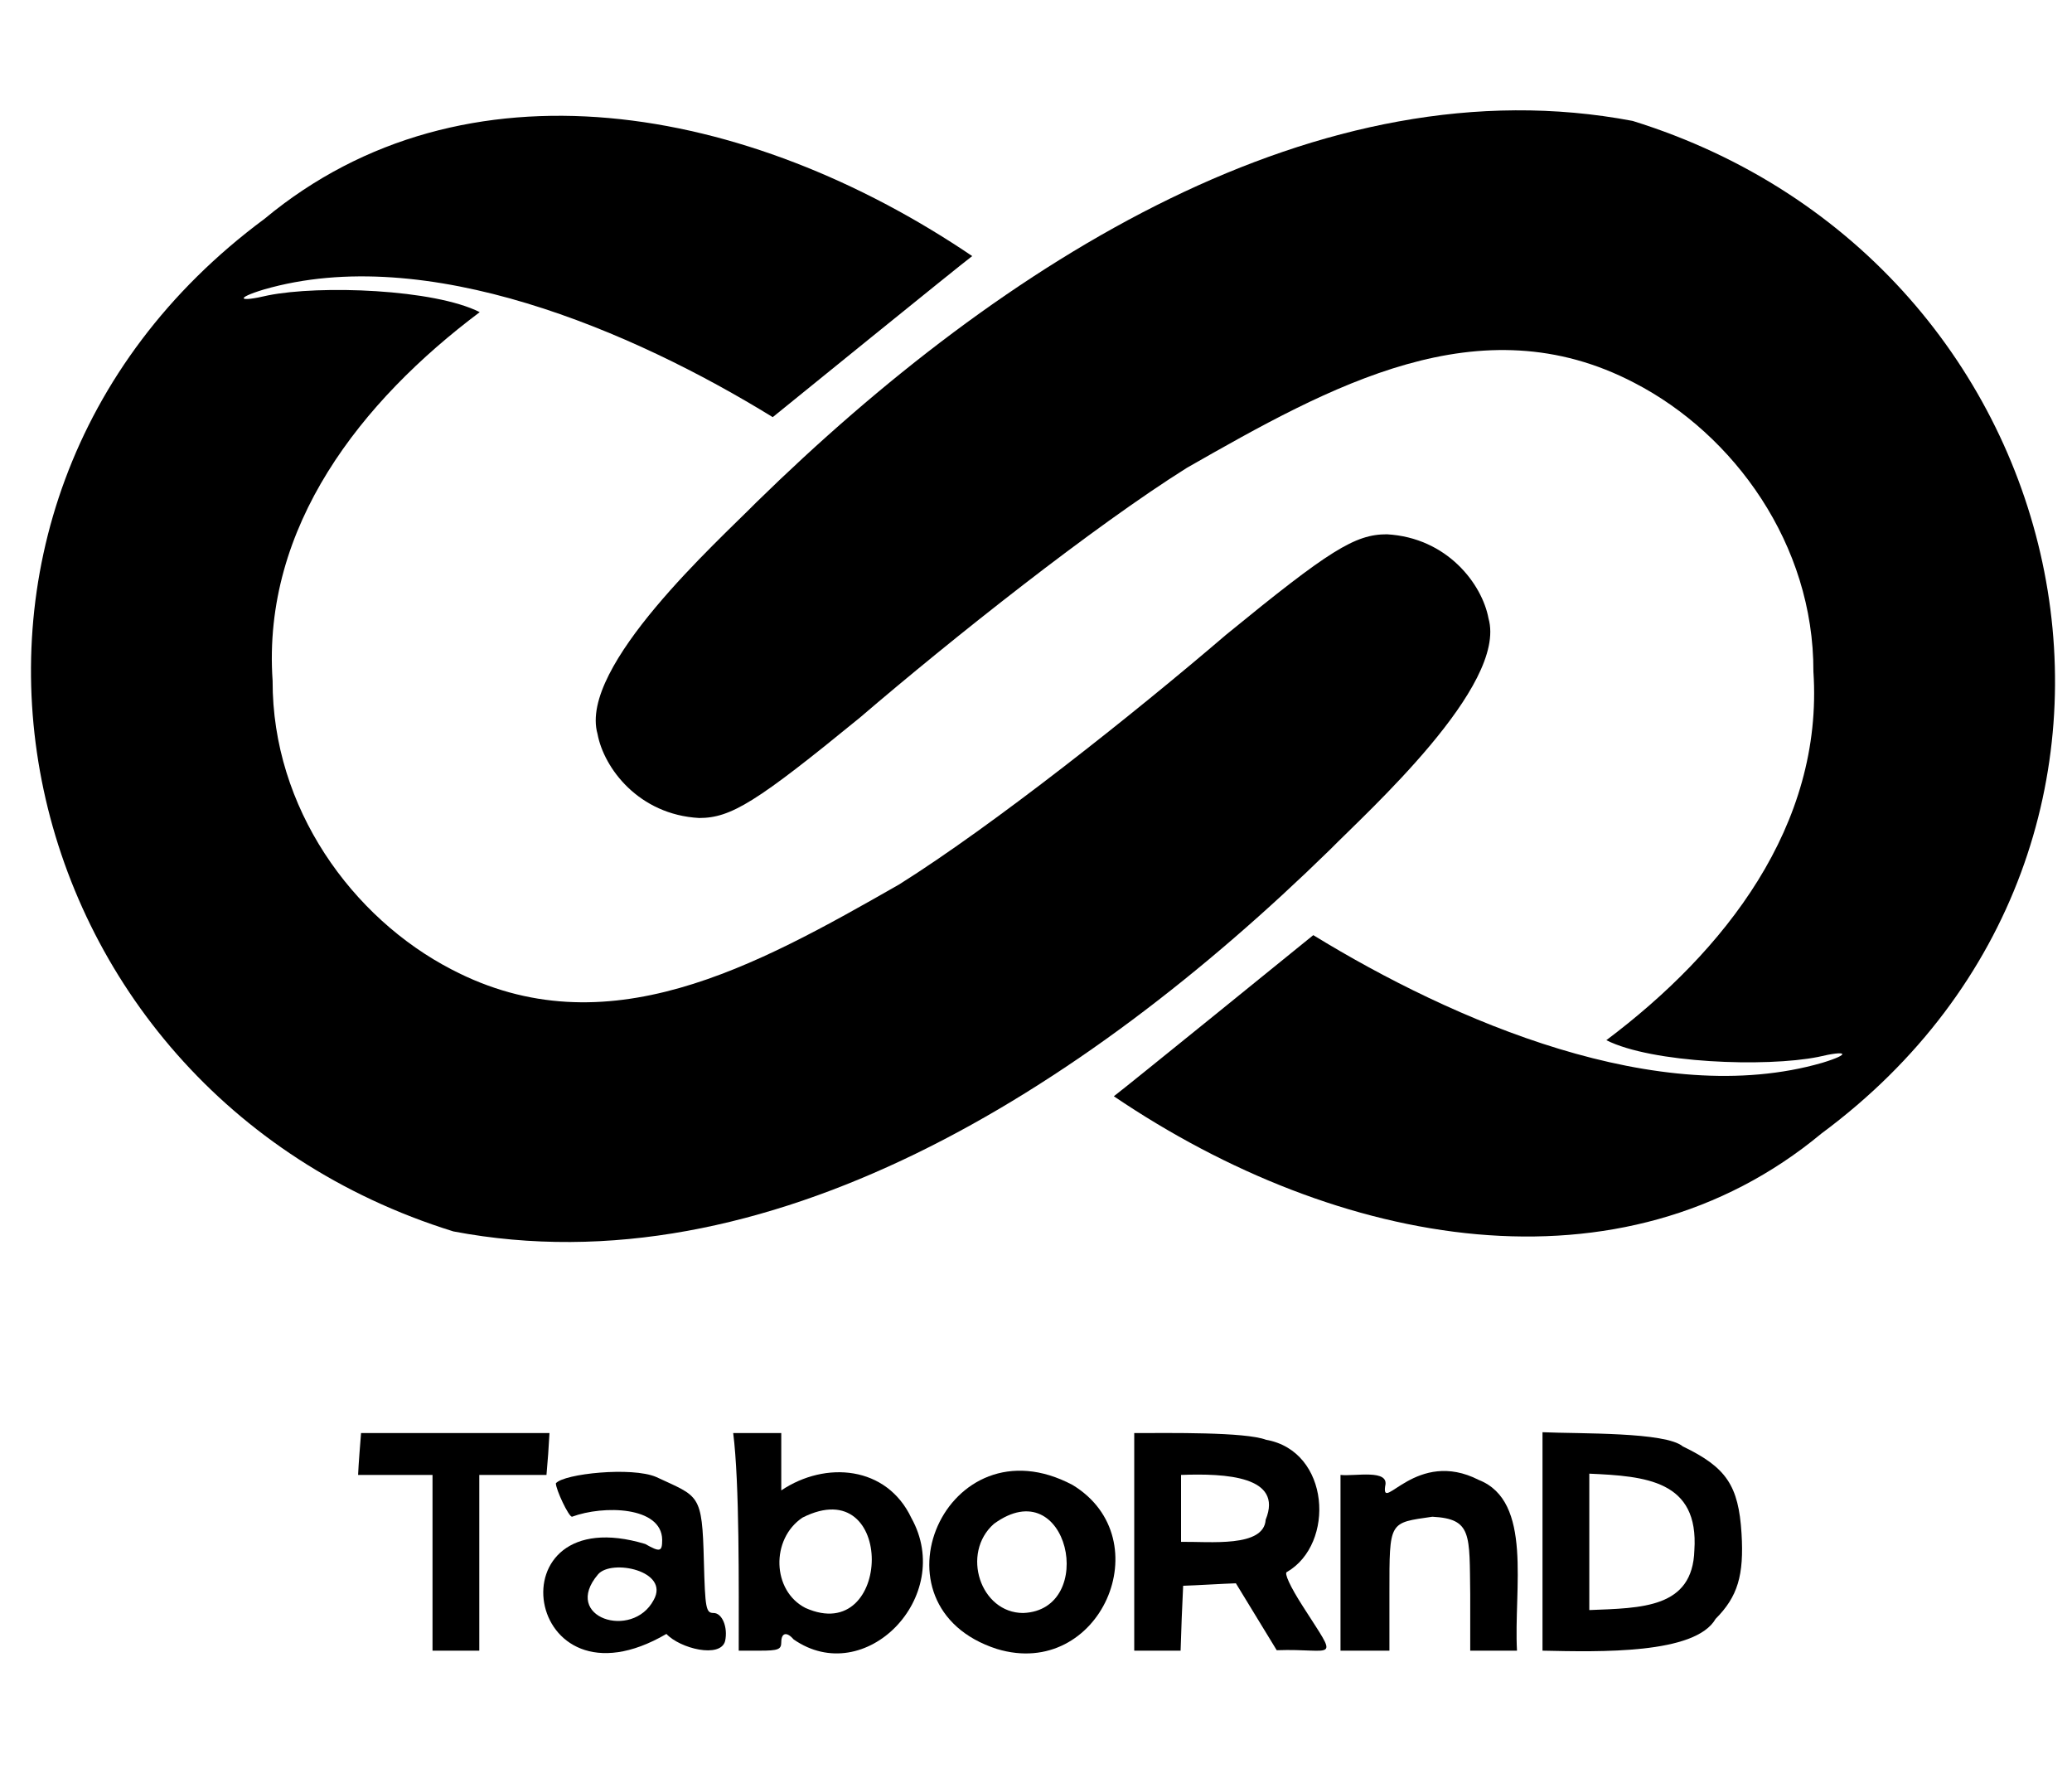
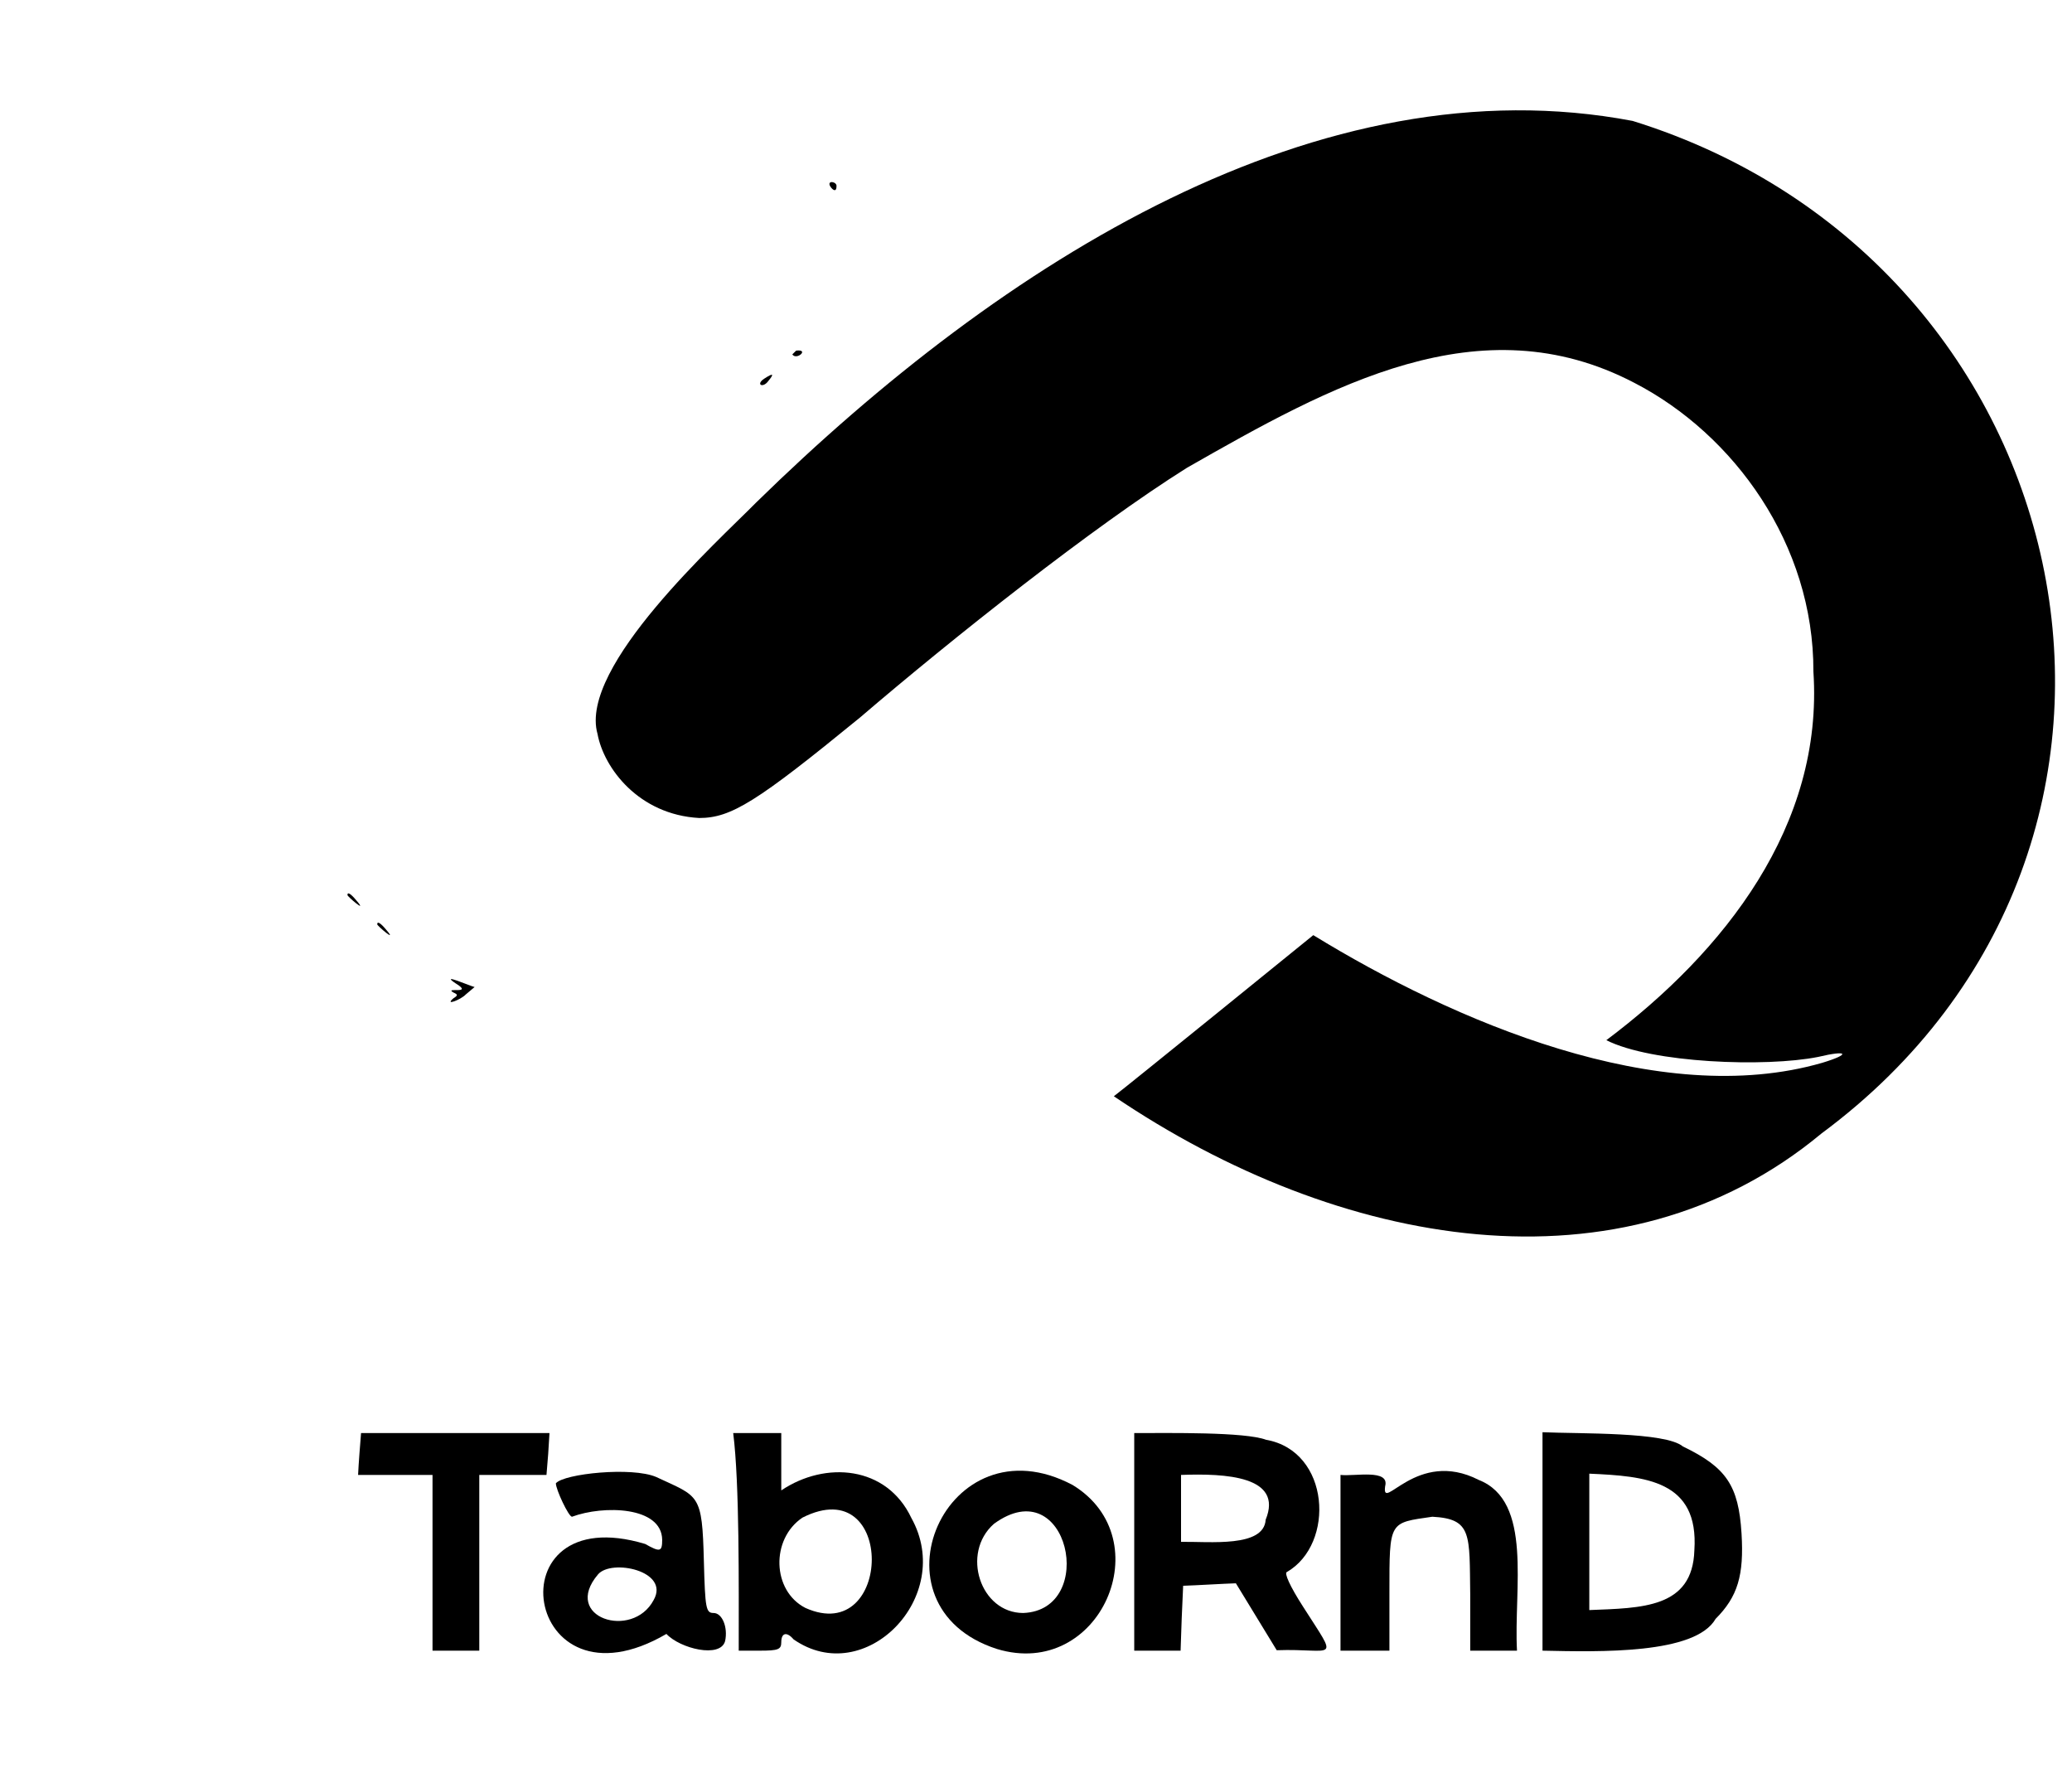
<svg xmlns="http://www.w3.org/2000/svg" width="51" height="44" viewBox="0 0 51 44" fill="none">
  <path d="M40.187 2.976C51.387 6.456 54.454 20.77 44.834 27.895C39.914 31.983 32.953 30.727 27.416 26.979C27.719 26.752 32.084 23.21 32.325 23.014C35.769 25.125 40.836 27.319 44.855 26.155C45.567 25.939 45.483 25.836 44.751 26.011C43.463 26.268 40.658 26.165 39.538 25.599C42.448 23.416 44.887 20.316 44.635 16.527C44.646 13.397 42.678 10.688 40.228 9.422C36.428 7.435 32.754 9.494 29.216 11.512C26.903 12.964 23.438 15.714 21.166 17.66C18.622 19.74 17.994 20.131 17.209 20.131C15.723 20.049 14.864 18.906 14.707 18.061C14.236 16.404 17.691 13.304 18.612 12.367C24.704 6.405 32.493 1.514 40.187 2.976Z" fill="black" />
  <path d="M8.772 22.16C9.076 22.51 8.542 22.057 8.552 22.026C8.552 21.943 8.636 21.995 8.772 22.16Z" fill="black" />
  <path d="M9.505 22.88C9.808 23.23 9.275 22.777 9.285 22.747C9.285 22.664 9.369 22.716 9.505 22.88Z" fill="black" />
  <path d="M13.493 35.783L13.451 36.298C13.043 36.298 12.206 36.298 11.797 36.298C11.797 37.379 11.797 39.541 11.797 40.623C11.515 40.623 10.929 40.623 10.646 40.623C10.646 39.541 10.646 37.379 10.646 36.298C10.185 36.298 9.275 36.298 8.814 36.298C8.825 36.04 8.866 35.525 8.887 35.268C10.039 35.268 12.373 35.268 13.525 35.268L13.493 35.783Z" fill="black" />
  <path d="M36.397 36.421C37.737 36.946 37.256 39.099 37.339 40.623C37.057 40.623 36.471 40.623 36.188 40.623V39.243C36.167 37.76 36.24 37.379 35.256 37.327C34.188 37.482 34.199 37.42 34.199 39.191V40.623C33.895 40.623 33.299 40.623 32.995 40.623C32.995 39.541 32.995 37.379 32.995 36.298C33.341 36.339 34.209 36.143 34.094 36.576C34 37.245 34.869 35.639 36.397 36.421Z" fill="black" />
-   <path d="M11.159 30.305C-0.042 26.824 -3.109 12.511 6.511 5.385C11.431 1.297 18.392 2.554 23.93 6.302C23.626 6.528 19.261 10.071 19.02 10.266C15.576 8.145 10.499 5.962 6.49 7.126C5.778 7.342 5.862 7.445 6.595 7.27C7.882 7.012 10.688 7.115 11.808 7.682C8.898 9.865 6.448 12.954 6.71 16.753C6.7 19.884 8.668 22.592 11.117 23.859C14.917 25.846 18.591 23.787 22.129 21.768C24.443 20.316 27.908 17.567 30.179 15.621C32.723 13.541 33.351 13.149 34.136 13.149C35.623 13.232 36.481 14.375 36.638 15.219C37.109 16.877 33.655 19.977 32.733 20.914C26.631 26.876 18.842 31.767 11.159 30.305Z" fill="black" />
  <path d="M20.433 4.582C20.496 4.685 20.59 4.737 20.59 4.582C20.601 4.469 20.35 4.428 20.433 4.582Z" fill="black" />
-   <path d="M19.502 8.722C19.607 8.876 19.931 8.588 19.596 8.629C19.512 8.629 19.471 8.67 19.502 8.722Z" fill="black" />
+   <path d="M19.502 8.722C19.607 8.876 19.931 8.588 19.596 8.629Z" fill="black" />
  <path d="M18.811 9.319C18.591 9.463 18.78 9.566 18.916 9.37C19.062 9.195 19.031 9.175 18.811 9.319Z" fill="black" />
  <path d="M11.211 24.198C11.682 24.487 10.918 24.281 11.159 24.425C11.274 24.476 11.274 24.497 11.159 24.569C10.929 24.765 11.347 24.6 11.462 24.476L11.682 24.291C11.578 24.27 10.813 23.931 11.211 24.198Z" fill="black" />
  <path d="M42.866 37.739C42.793 36.555 42.49 36.112 41.422 35.597C40.993 35.237 38.899 35.288 37.967 35.247C37.967 36.586 37.967 39.284 37.967 40.623C39.381 40.653 41.725 40.715 42.228 39.84C42.772 39.294 42.929 38.769 42.866 37.739ZM41.705 38.151C41.663 39.582 40.406 39.572 39.119 39.624V37.945V36.267C40.501 36.328 41.82 36.431 41.705 38.151Z" fill="black" />
  <path d="M17.565 39.696C17.377 39.696 17.356 39.593 17.325 38.419C17.283 36.74 17.209 36.843 16.152 36.349C15.555 36.092 13.881 36.267 13.682 36.504C13.682 36.658 13.996 37.327 14.079 37.327C14.854 37.039 16.288 37.07 16.299 37.894C16.299 38.192 16.246 38.203 15.88 37.997C12.08 36.854 12.876 42.27 16.403 40.211C16.738 40.571 17.733 40.818 17.848 40.386C17.921 40.046 17.775 39.696 17.565 39.696ZM16.089 39.377C15.566 40.365 13.818 39.809 14.718 38.748C15.043 38.357 16.498 38.656 16.089 39.377Z" fill="black" />
  <path d="M19.23 36.679V35.979V35.268C18.936 35.268 18.34 35.268 18.047 35.268C18.204 36.514 18.183 39.006 18.183 40.623H18.706C19.156 40.623 19.23 40.592 19.23 40.417C19.23 40.18 19.366 40.149 19.533 40.345C21.292 41.57 23.511 39.294 22.433 37.359C21.826 36.072 20.318 35.948 19.23 36.679ZM19.826 39.572C18.999 39.15 18.968 37.873 19.753 37.348C22.056 36.185 21.972 40.53 19.826 39.572Z" fill="black" />
  <path d="M32.074 39.541C31.749 39.037 31.603 38.707 31.676 38.687C32.869 37.997 32.744 35.711 31.163 35.433C30.64 35.237 28.776 35.268 27.918 35.268C27.918 36.607 27.918 39.284 27.918 40.623C28.201 40.623 28.776 40.623 29.059 40.623C29.07 40.221 29.101 39.428 29.122 39.026C29.446 39.016 30.095 38.975 30.42 38.965C30.671 39.377 31.174 40.2 31.425 40.612C32.859 40.561 32.974 40.952 32.074 39.541ZM31.153 37.4C31.111 38.09 29.781 37.935 29.07 37.945V37.121V36.298C30.169 36.257 31.592 36.329 31.153 37.4Z" fill="black" />
  <path d="M26.4 36.545C23.291 34.897 21.281 39.531 24.537 40.581C27.081 41.354 28.588 37.873 26.4 36.545ZM25.186 39.696C24.129 39.696 23.647 38.223 24.464 37.502C26.296 36.164 27.028 39.624 25.186 39.696Z" fill="black" />
</svg>